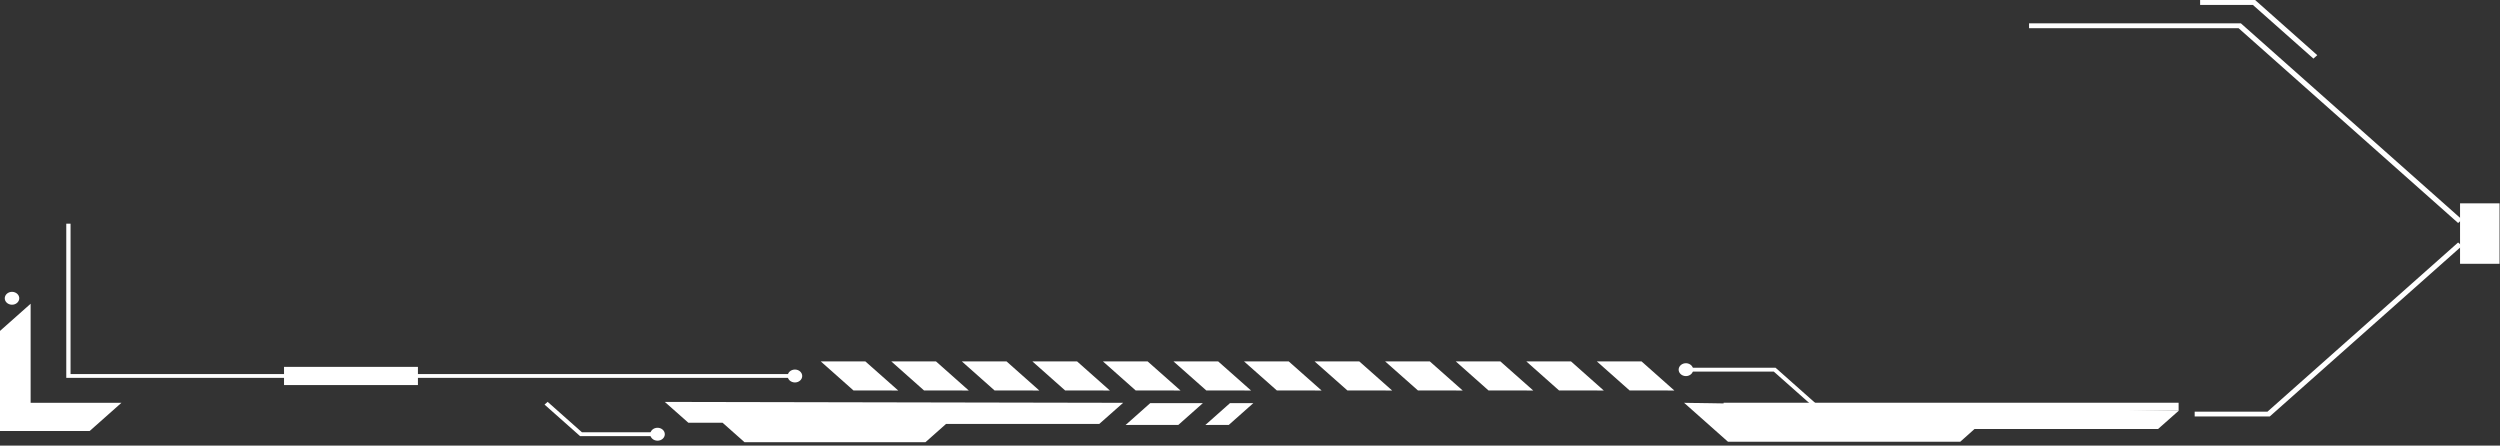
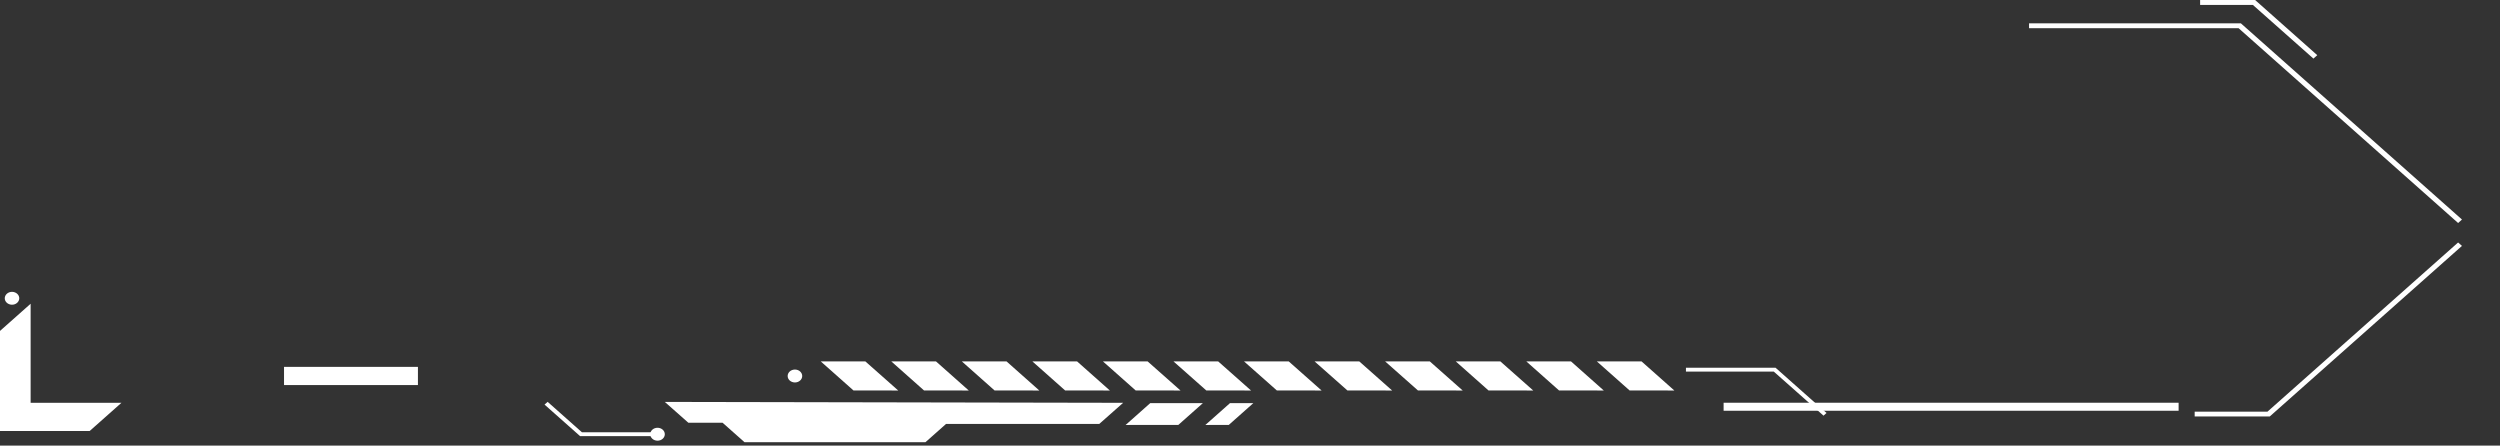
<svg xmlns="http://www.w3.org/2000/svg" width="432" height="77" viewBox="0 0 432 77" fill="none">
  <rect x="0" y="0" width="432" height="77" fill="#333333" stroke="none" />
  <path d="M297.839 70.978L376.464 70.978V69.593L297.839 69.593V70.978Z" fill="white" />
-   <path d="M376.463 70.991L372.906 74.135H341.193L338.734 76.33H298.591L291.013 69.606L376.463 70.991Z" fill="white" />
  <path d="M287.918 67.476H281.599L275.93 62.445H283.652L289.336 67.489L287.918 67.476Z" fill="white" />
  <path d="M275.728 67.476H269.408L263.74 62.445H271.462L277.145 67.489L275.728 67.476Z" fill="white" />
  <path d="M263.538 67.476H257.219L251.55 62.445H259.257L264.955 67.489L263.538 67.476Z" fill="white" />
  <path d="M251.346 67.476H245.027L239.344 62.445H247.066L252.763 67.489L251.346 67.476Z" fill="white" />
  <path d="M239.156 67.476H232.837L227.153 62.445H234.875L240.573 67.489L239.156 67.476Z" fill="white" />
  <path d="M226.951 67.476H220.646L214.962 62.445H222.685L228.382 67.489L226.951 67.476Z" fill="white" />
  <path d="M214.76 67.476H208.455L202.771 62.445H210.494L216.191 67.489L214.76 67.476Z" fill="white" />
  <path d="M202.57 67.476H196.251L190.582 62.445H198.304L204.002 67.489L202.57 67.476Z" fill="white" />
  <path d="M190.379 67.476H184.059L178.391 62.445H186.113L191.796 67.489L190.379 67.476Z" fill="white" />
  <path d="M178.188 67.476H171.868L166.2 62.445H173.922L179.605 67.489L178.188 67.476Z" fill="white" />
  <path d="M165.998 67.476H159.678L154.01 62.445H161.732L167.415 67.489L165.998 67.476Z" fill="white" />
  <path d="M153.807 67.476H147.487L141.818 62.445H149.526L155.224 67.489L153.807 67.476Z" fill="white" />
-   <path d="M11.453 65.294H137.365V64.639H12.191V38.652H11.453V65.294Z" fill="white" />
  <path d="M138.623 64.974C138.623 65.59 138.059 66.09 137.365 66.09C136.671 66.09 136.107 65.59 136.107 64.974C136.107 64.358 136.671 63.857 137.365 63.857C138.059 63.857 138.623 64.358 138.623 64.974Z" fill="white" />
  <path d="M113.62 76.151C114.315 76.151 114.879 75.651 114.879 75.034C114.879 74.418 114.315 73.918 113.62 73.918C112.926 73.918 112.362 74.418 112.362 75.034C112.362 75.651 112.926 76.151 113.62 76.151Z" fill="white" />
  <path d="M20.983 69.606L15.488 74.482H0V57.183L5.293 52.486V69.606H20.983Z" fill="white" />
  <path d="M1.866 50.445C2.545 50.343 3.196 50.753 3.312 51.357C3.427 51.96 2.965 52.537 2.285 52.64C1.605 52.742 0.955 52.332 0.839 51.729C0.723 51.126 1.186 50.548 1.866 50.445Z" fill="white" />
  <path d="M194.081 69.605L189.959 73.25H163.481L159.924 76.407H128.645L124.856 73.044H118.942L114.878 69.451L194.081 69.605Z" fill="white" />
  <path d="M100.244 75.368H113.287V74.701H100.562L94.633 69.439L94.098 69.914L100.244 75.368Z" fill="white" />
  <path d="M315.105 71.826L315.626 71.364L306.819 63.549H291.331V64.216H306.515L315.105 71.826Z" fill="white" />
-   <path d="M291.115 62.779C291.794 62.677 292.445 63.087 292.561 63.691C292.677 64.294 292.214 64.871 291.534 64.974C290.854 65.076 290.204 64.666 290.088 64.063C289.972 63.46 290.435 62.882 291.115 62.779Z" fill="white" />
  <path d="M195.585 73.429H203.611L207.862 69.656H198.766L194.5 73.442L195.585 73.429Z" fill="white" />
  <path d="M209.38 73.429H212.33L216.582 69.656H212.547L208.281 73.442L209.38 73.429Z" fill="white" />
  <path d="M49.08 66.539H72.218V63.395H49.08V66.539Z" fill="white" />
  <path d="M424.763 38.537L386.831 4.876H350.621V4.029H387.222L387.367 4.158L425.428 37.934L424.763 38.537Z" fill="white" />
  <path d="M392.211 71.968H379.239V71.134H391.82L424.762 41.9L425.428 42.491L392.211 71.968Z" fill="white" />
-   <path d="M431.921 35.137H425.096V45.583H431.921V35.137Z" fill="white" />
+   <path d="M431.921 35.137H425.096H431.921V35.137Z" fill="white" />
  <path d="M399.76 10.125L389.29 0.847H380.18V0H389.681L400.425 9.535L399.76 10.125Z" fill="white" />
</svg>